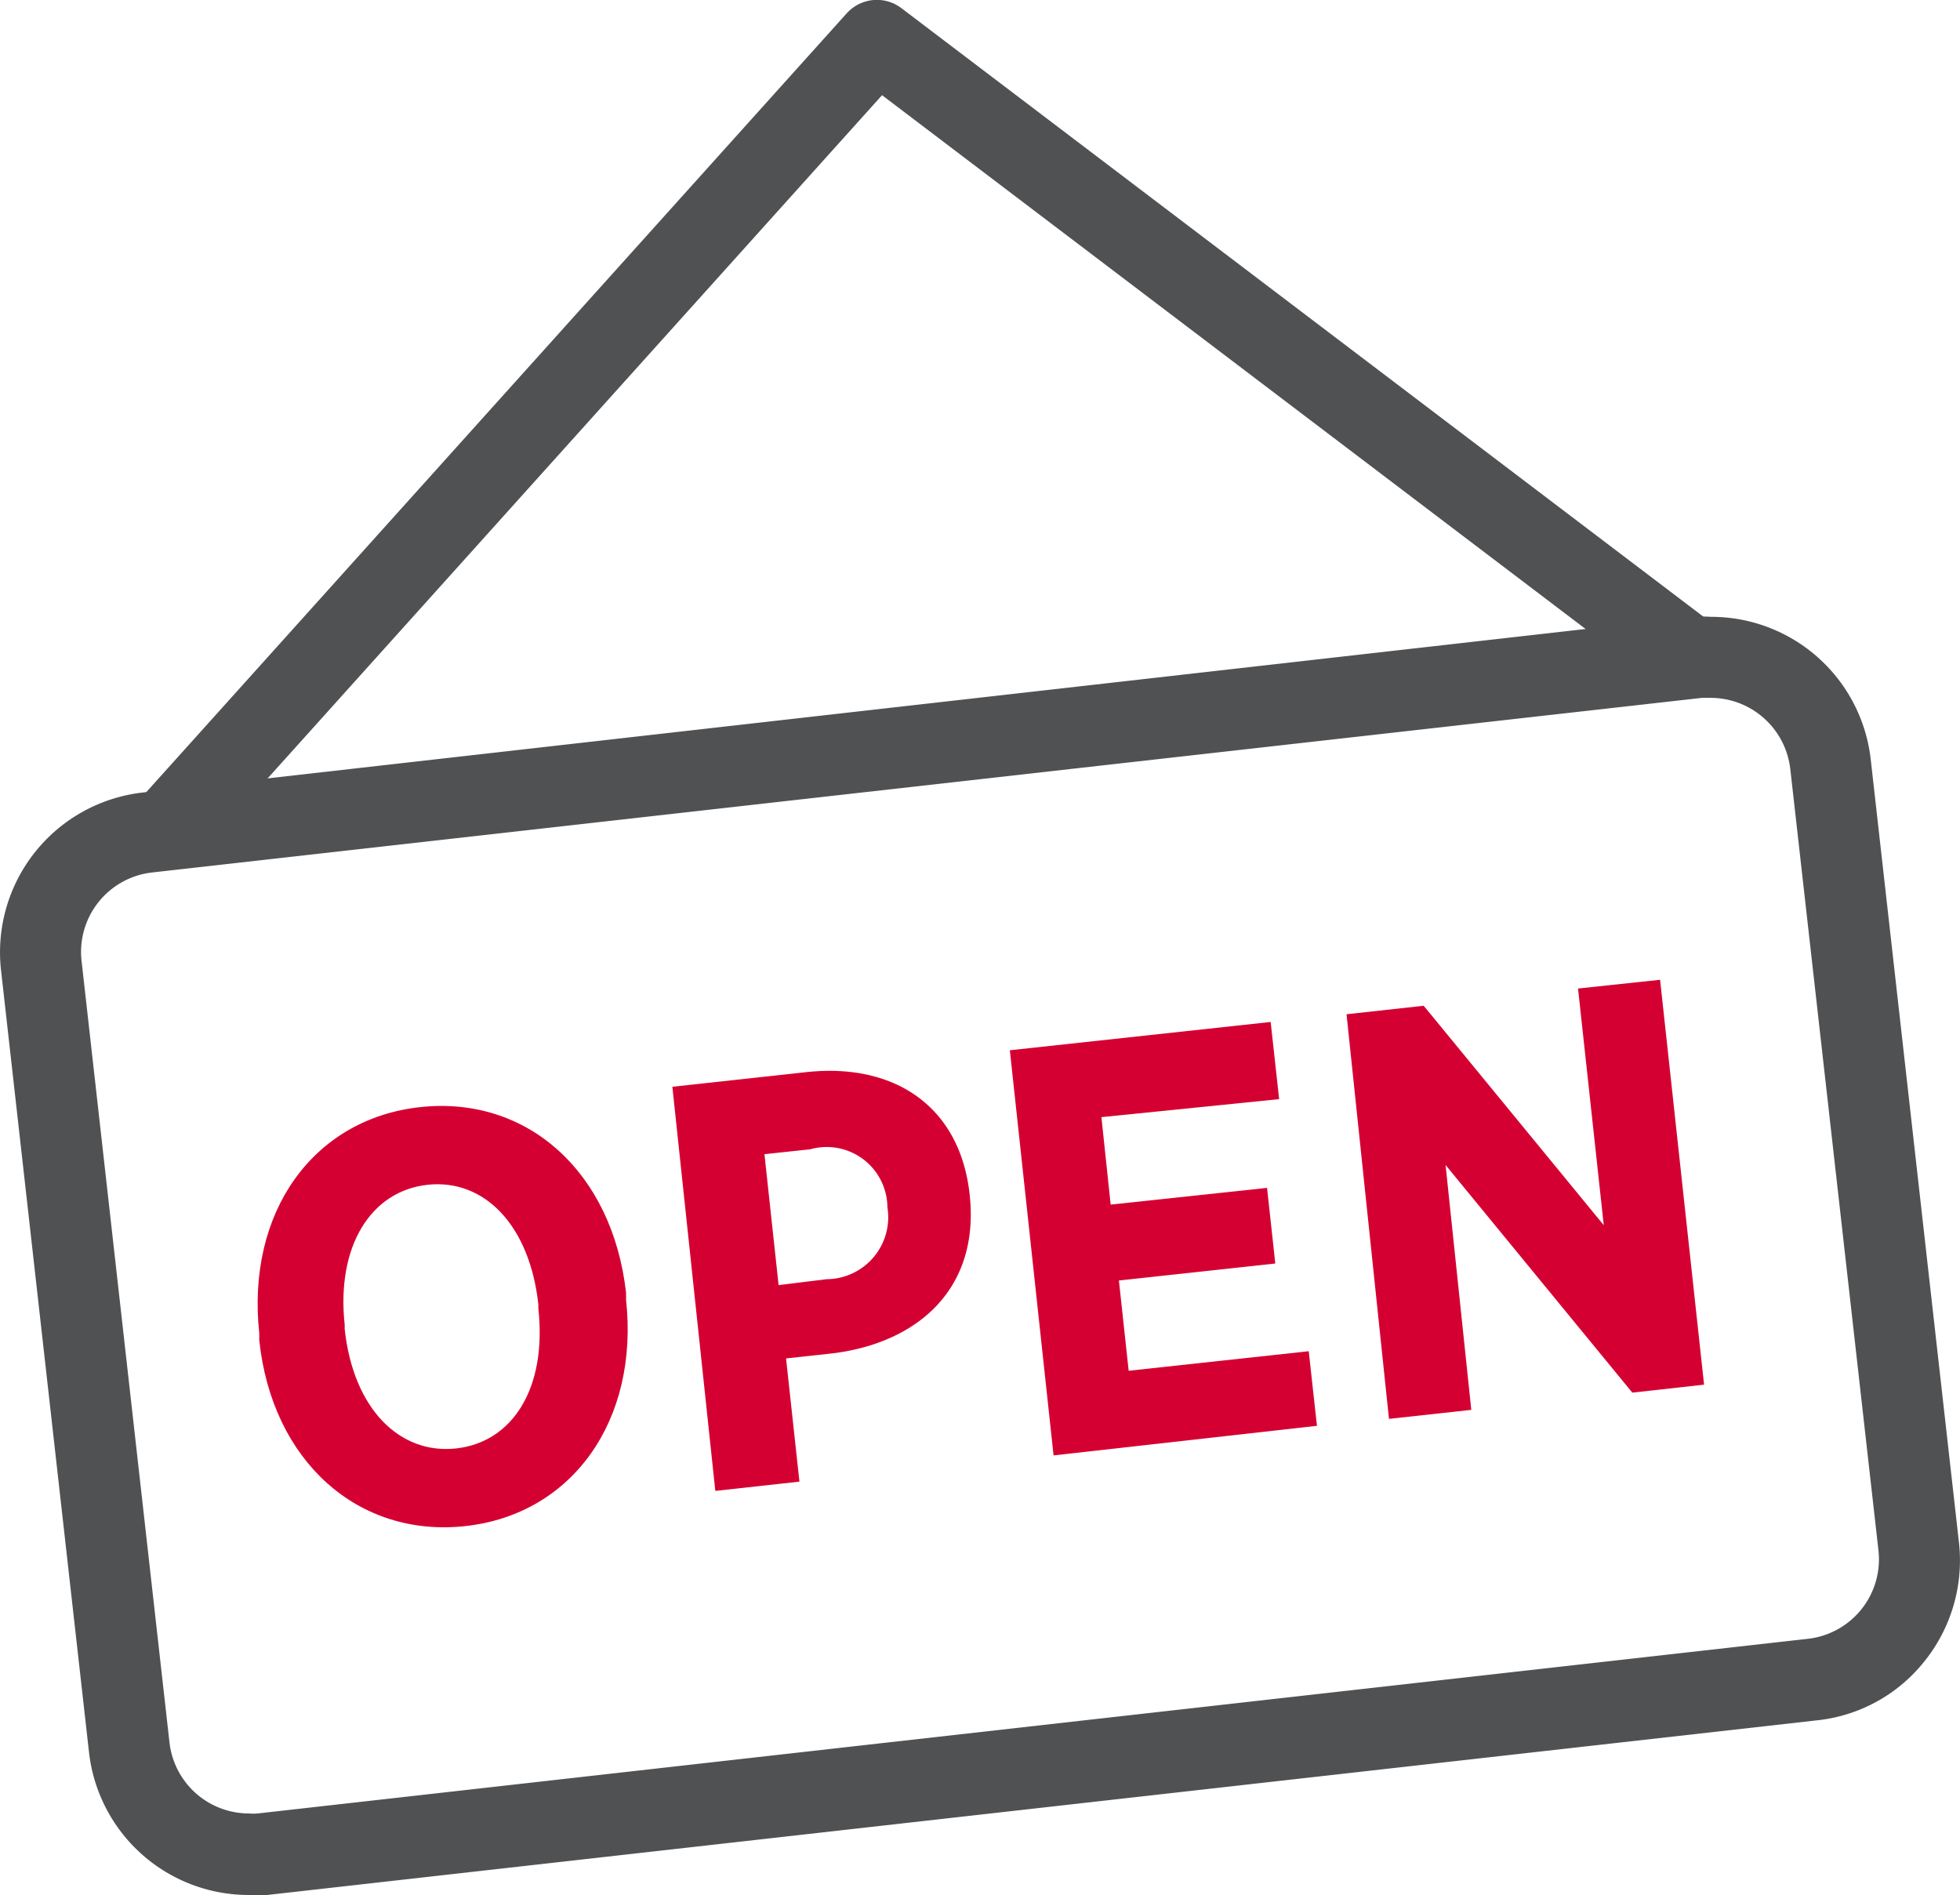
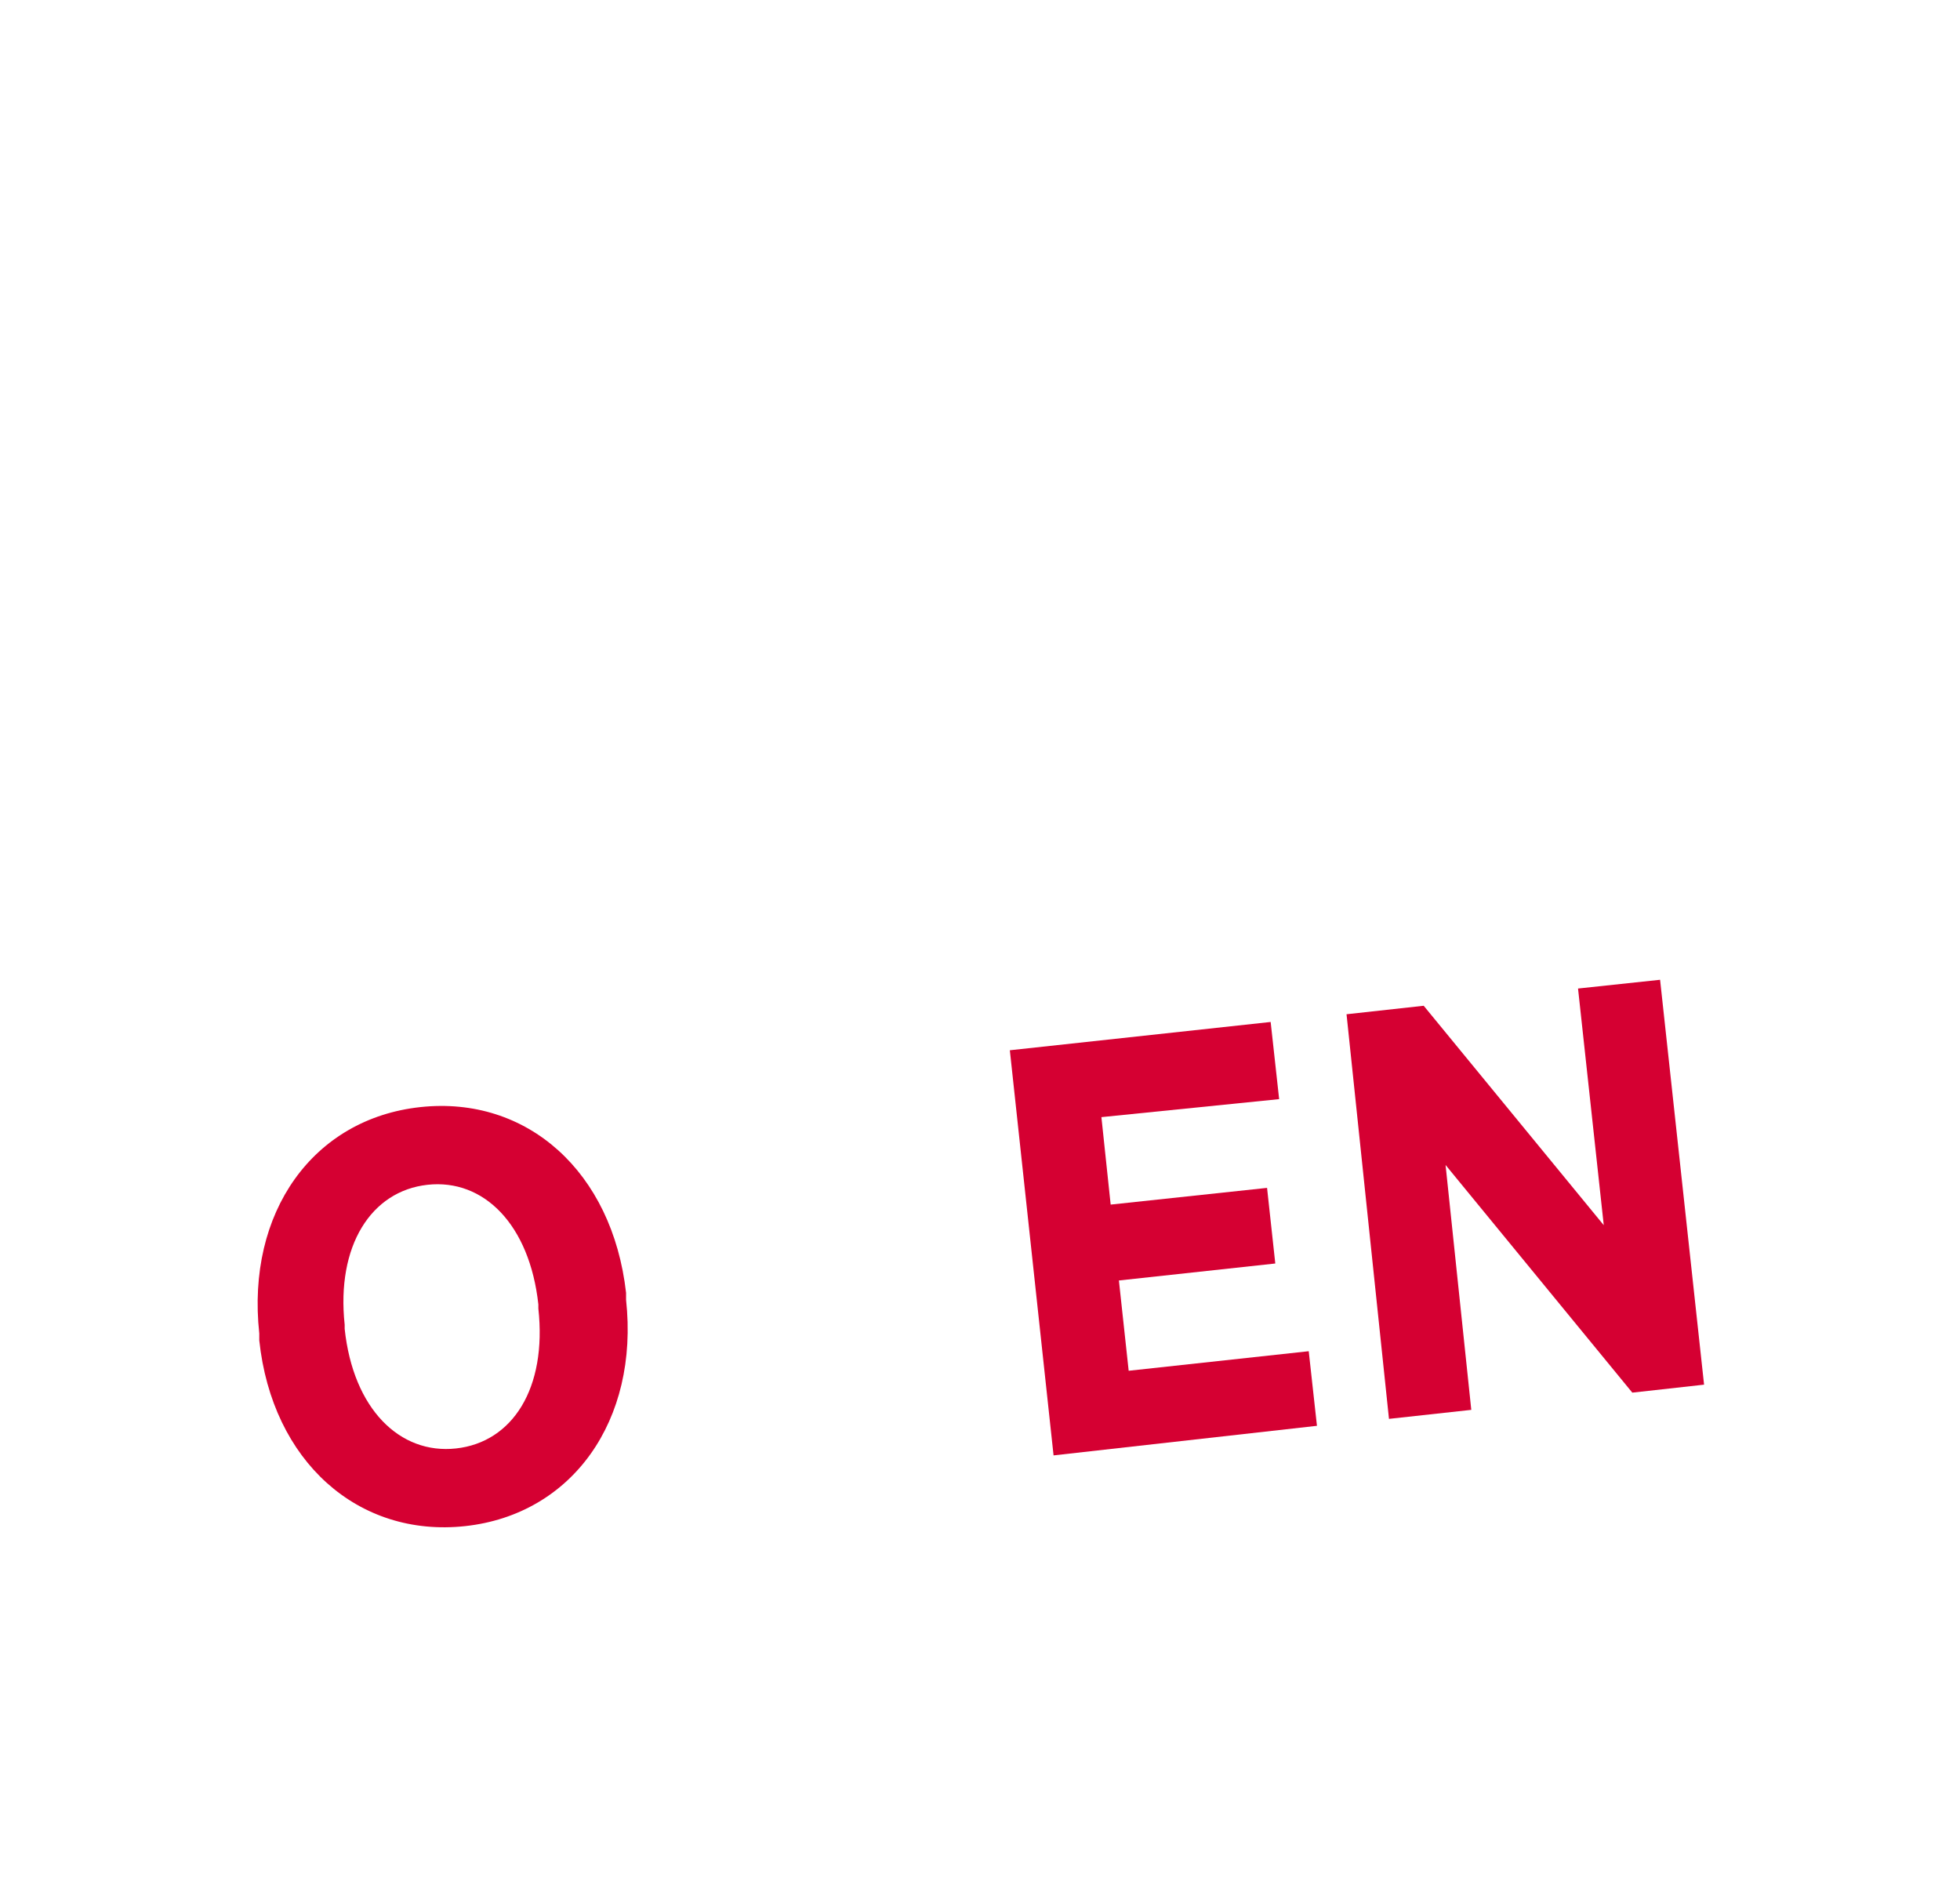
<svg xmlns="http://www.w3.org/2000/svg" id="Layer_1" data-name="Layer 1" viewBox="0 0 76.2 73.67">
  <title>alwaysopen_coloricon</title>
-   <polyline points="6.74 31.98 34.09 1.57 65.34 25.28" style="fill:none;stroke:#505153;stroke-linecap:round;stroke-linejoin:round;stroke-width:3.15px" />
-   <path d="M90.17,27.7a3.12,3.12,0,0,1,3.08,2.75l3.43,30.4a3.11,3.11,0,0,1-2.74,3.43L33.67,71.07a1.94,1.94,0,0,1-.34,0,3.11,3.11,0,0,1-3.09-2.75l-3.42-30.4a3.11,3.11,0,0,1,2.73-3.43l60.27-6.79.35,0m0-3.15a5.48,5.48,0,0,0-.7,0L29.2,31.38a6.25,6.25,0,0,0-5.51,6.91l3.42,30.4a6.25,6.25,0,0,0,6.22,5.55,5.58,5.58,0,0,0,.7,0l60.26-6.79a6.16,6.16,0,0,0,4.19-2.31,6.26,6.26,0,0,0,1.33-4.6L96.38,30.1a6.24,6.24,0,0,0-6.21-5.55Z" transform="translate(-23.65 -0.57)" style="fill:#505153" />
-   <rect x="30.83" y="33.75" width="61.84" height="31.21" rx="1.55" transform="translate(-28.79 6.65) rotate(-6.43)" style="fill:none" />
  <path d="M33.73,52.68l0-.27c-.51-4.72,2.1-8.35,6.26-8.8s7.47,2.52,8,7.22l0,.27c.51,4.7-2.1,8.35-6.26,8.8S34.23,57.38,33.73,52.68Zm10.85-1.24v-.16c-.34-3.1-2.12-4.89-4.31-4.65S36.72,49,37.05,52.07l0,.16c.33,3.11,2.14,4.89,4.33,4.65S44.92,54.55,44.58,51.44Z" transform="translate(-23.65 -0.57)" style="fill:#d50032" />
-   <path d="M49.79,42.82,55,42.25c3.53-.38,6,1.43,6.35,4.78v0c.39,3.63-2,5.73-5.3,6.15l-1.84.2.52,4.79-3.27.36Zm6,7.48a2.41,2.41,0,0,0,2.36-2.8v0a2.36,2.36,0,0,0-3-2.25l-1.78.19.55,5.09Z" transform="translate(-23.65 -0.57)" style="fill:#d50032" />
  <path d="M62.91,41.4l10.14-1.1.33,3L66.47,44l.36,3.4,6.08-.65.32,2.94-6.08.66.38,3.51,7-.76L74.85,56,64.61,57.15Z" transform="translate(-23.65 -0.57)" style="fill:#d50032" />
  <path d="M76,40l3-.33,7,8.53L85,39l3.19-.34,1.71,15.74-2.79.31-7.26-8.85,1,9.52-3.2.35Z" transform="translate(-23.65 -0.57)" style="fill:#d50032" />
</svg>